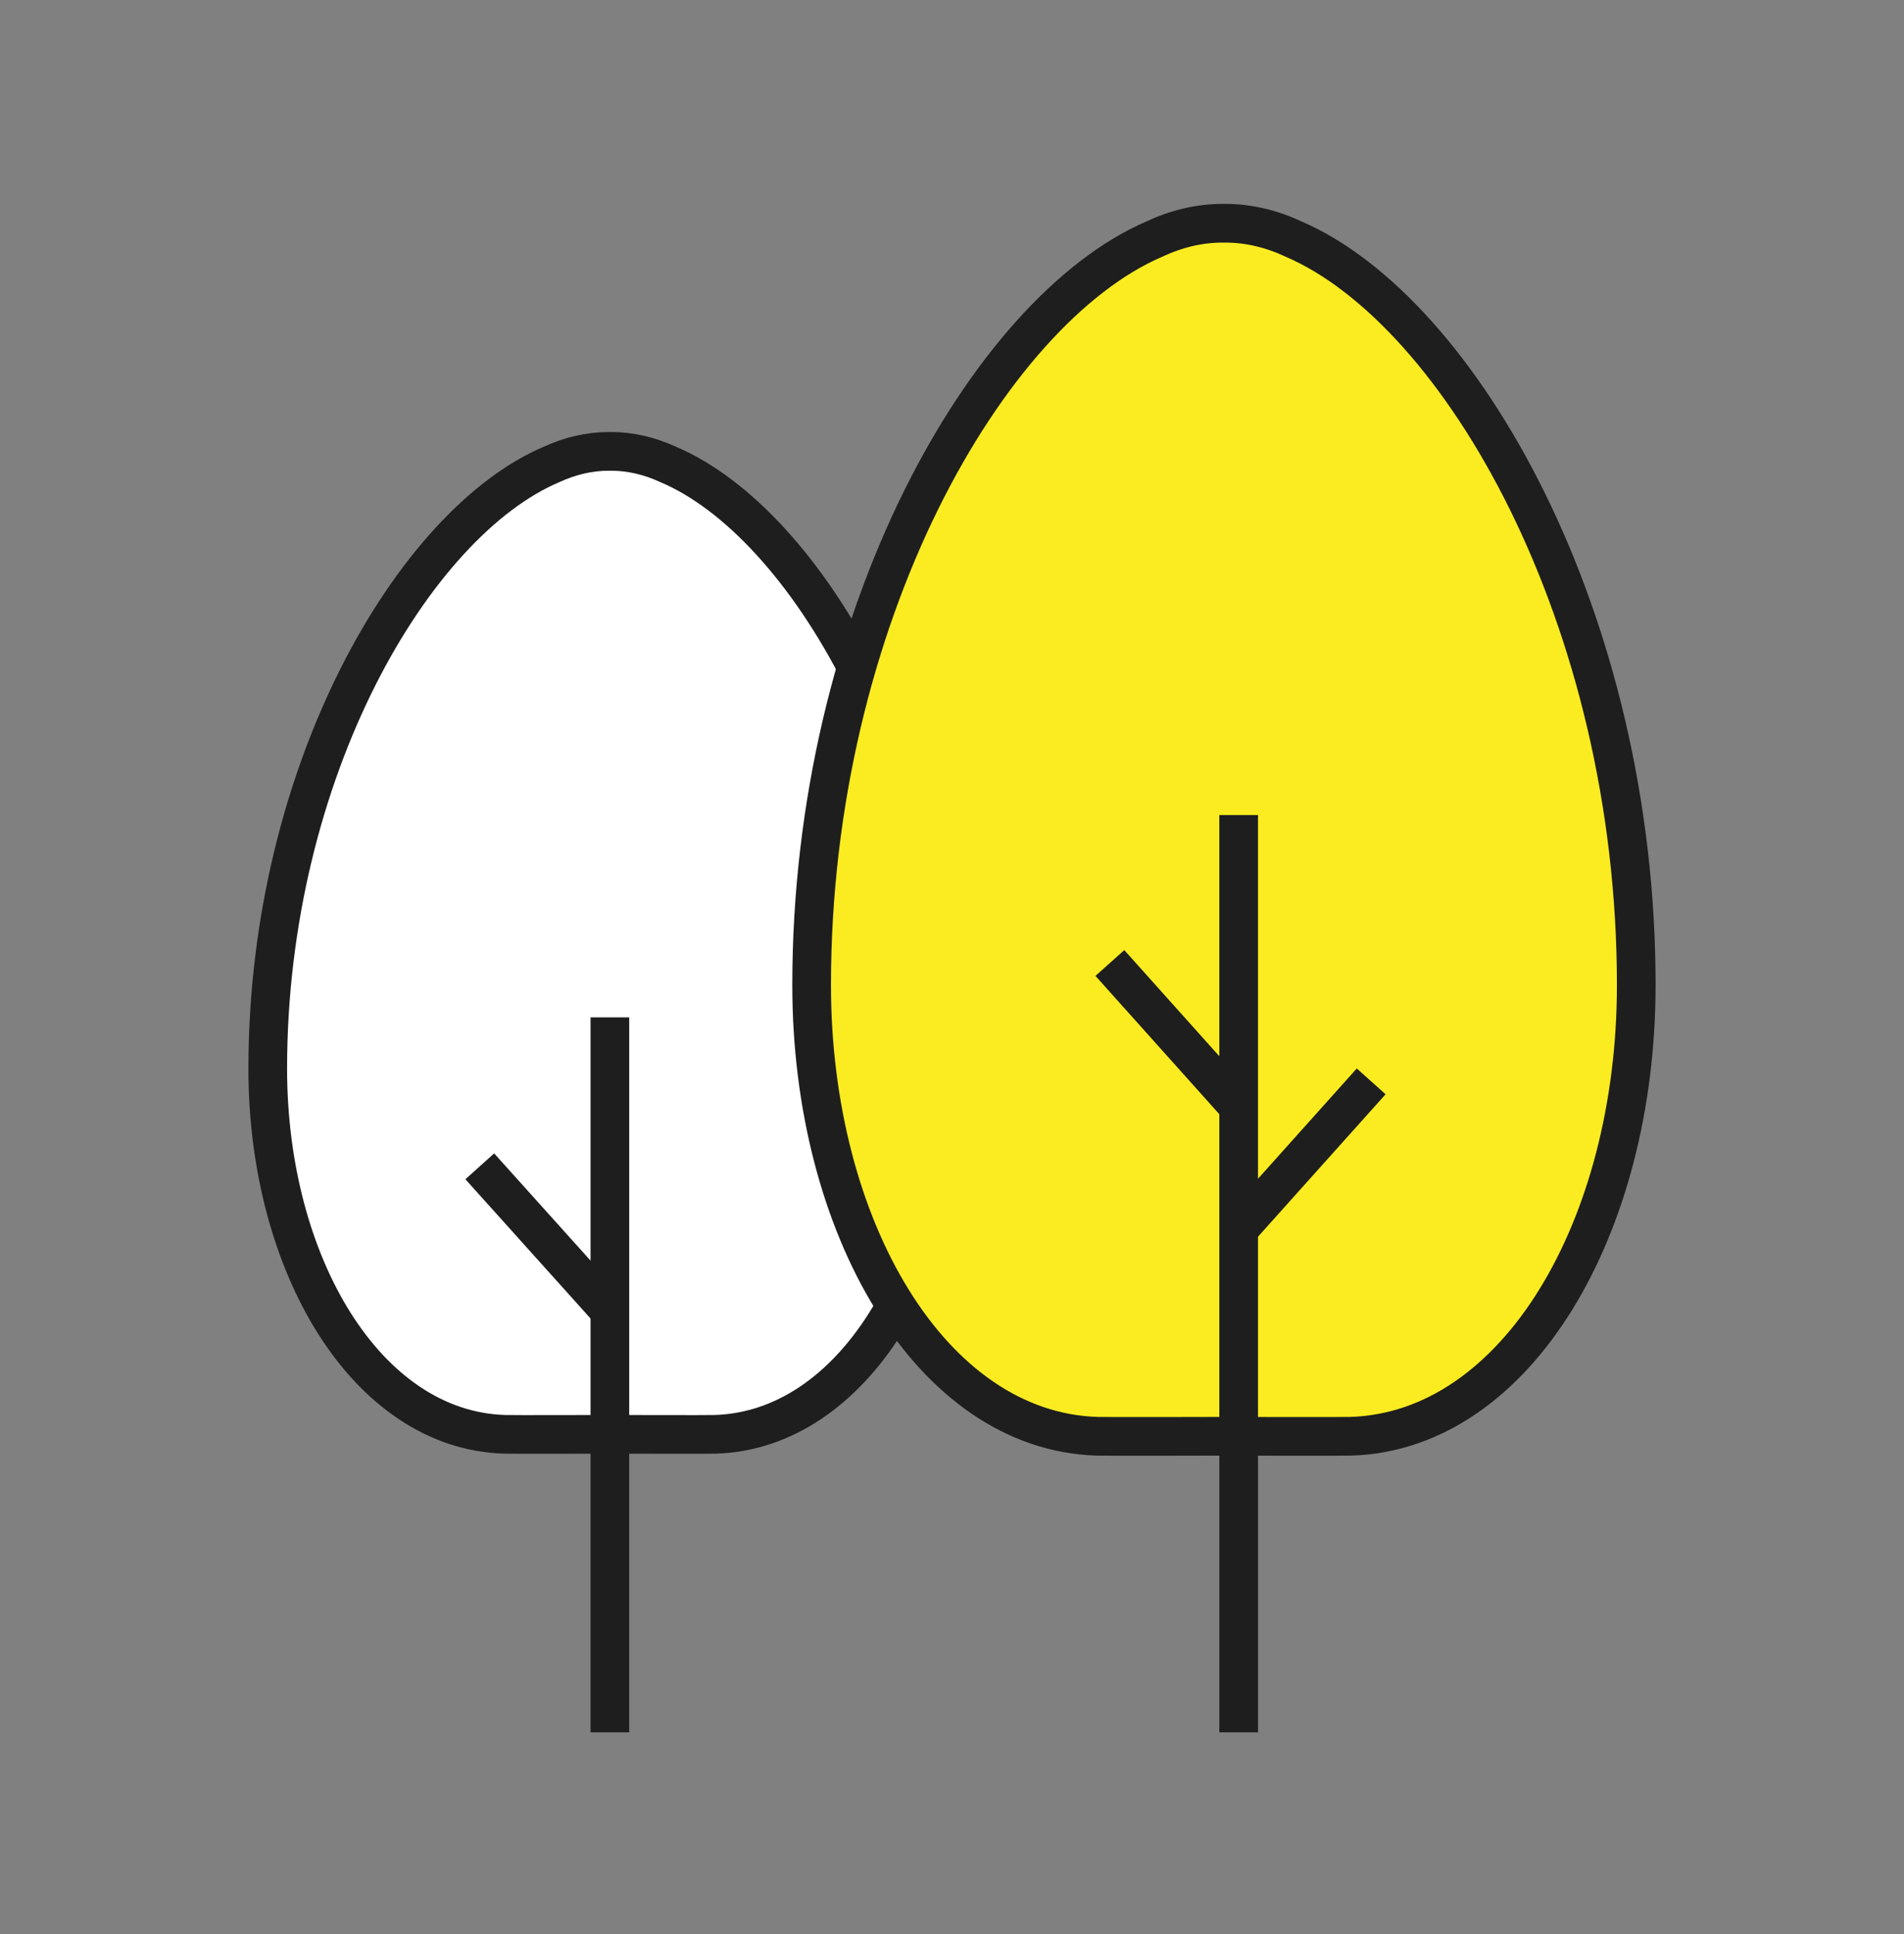
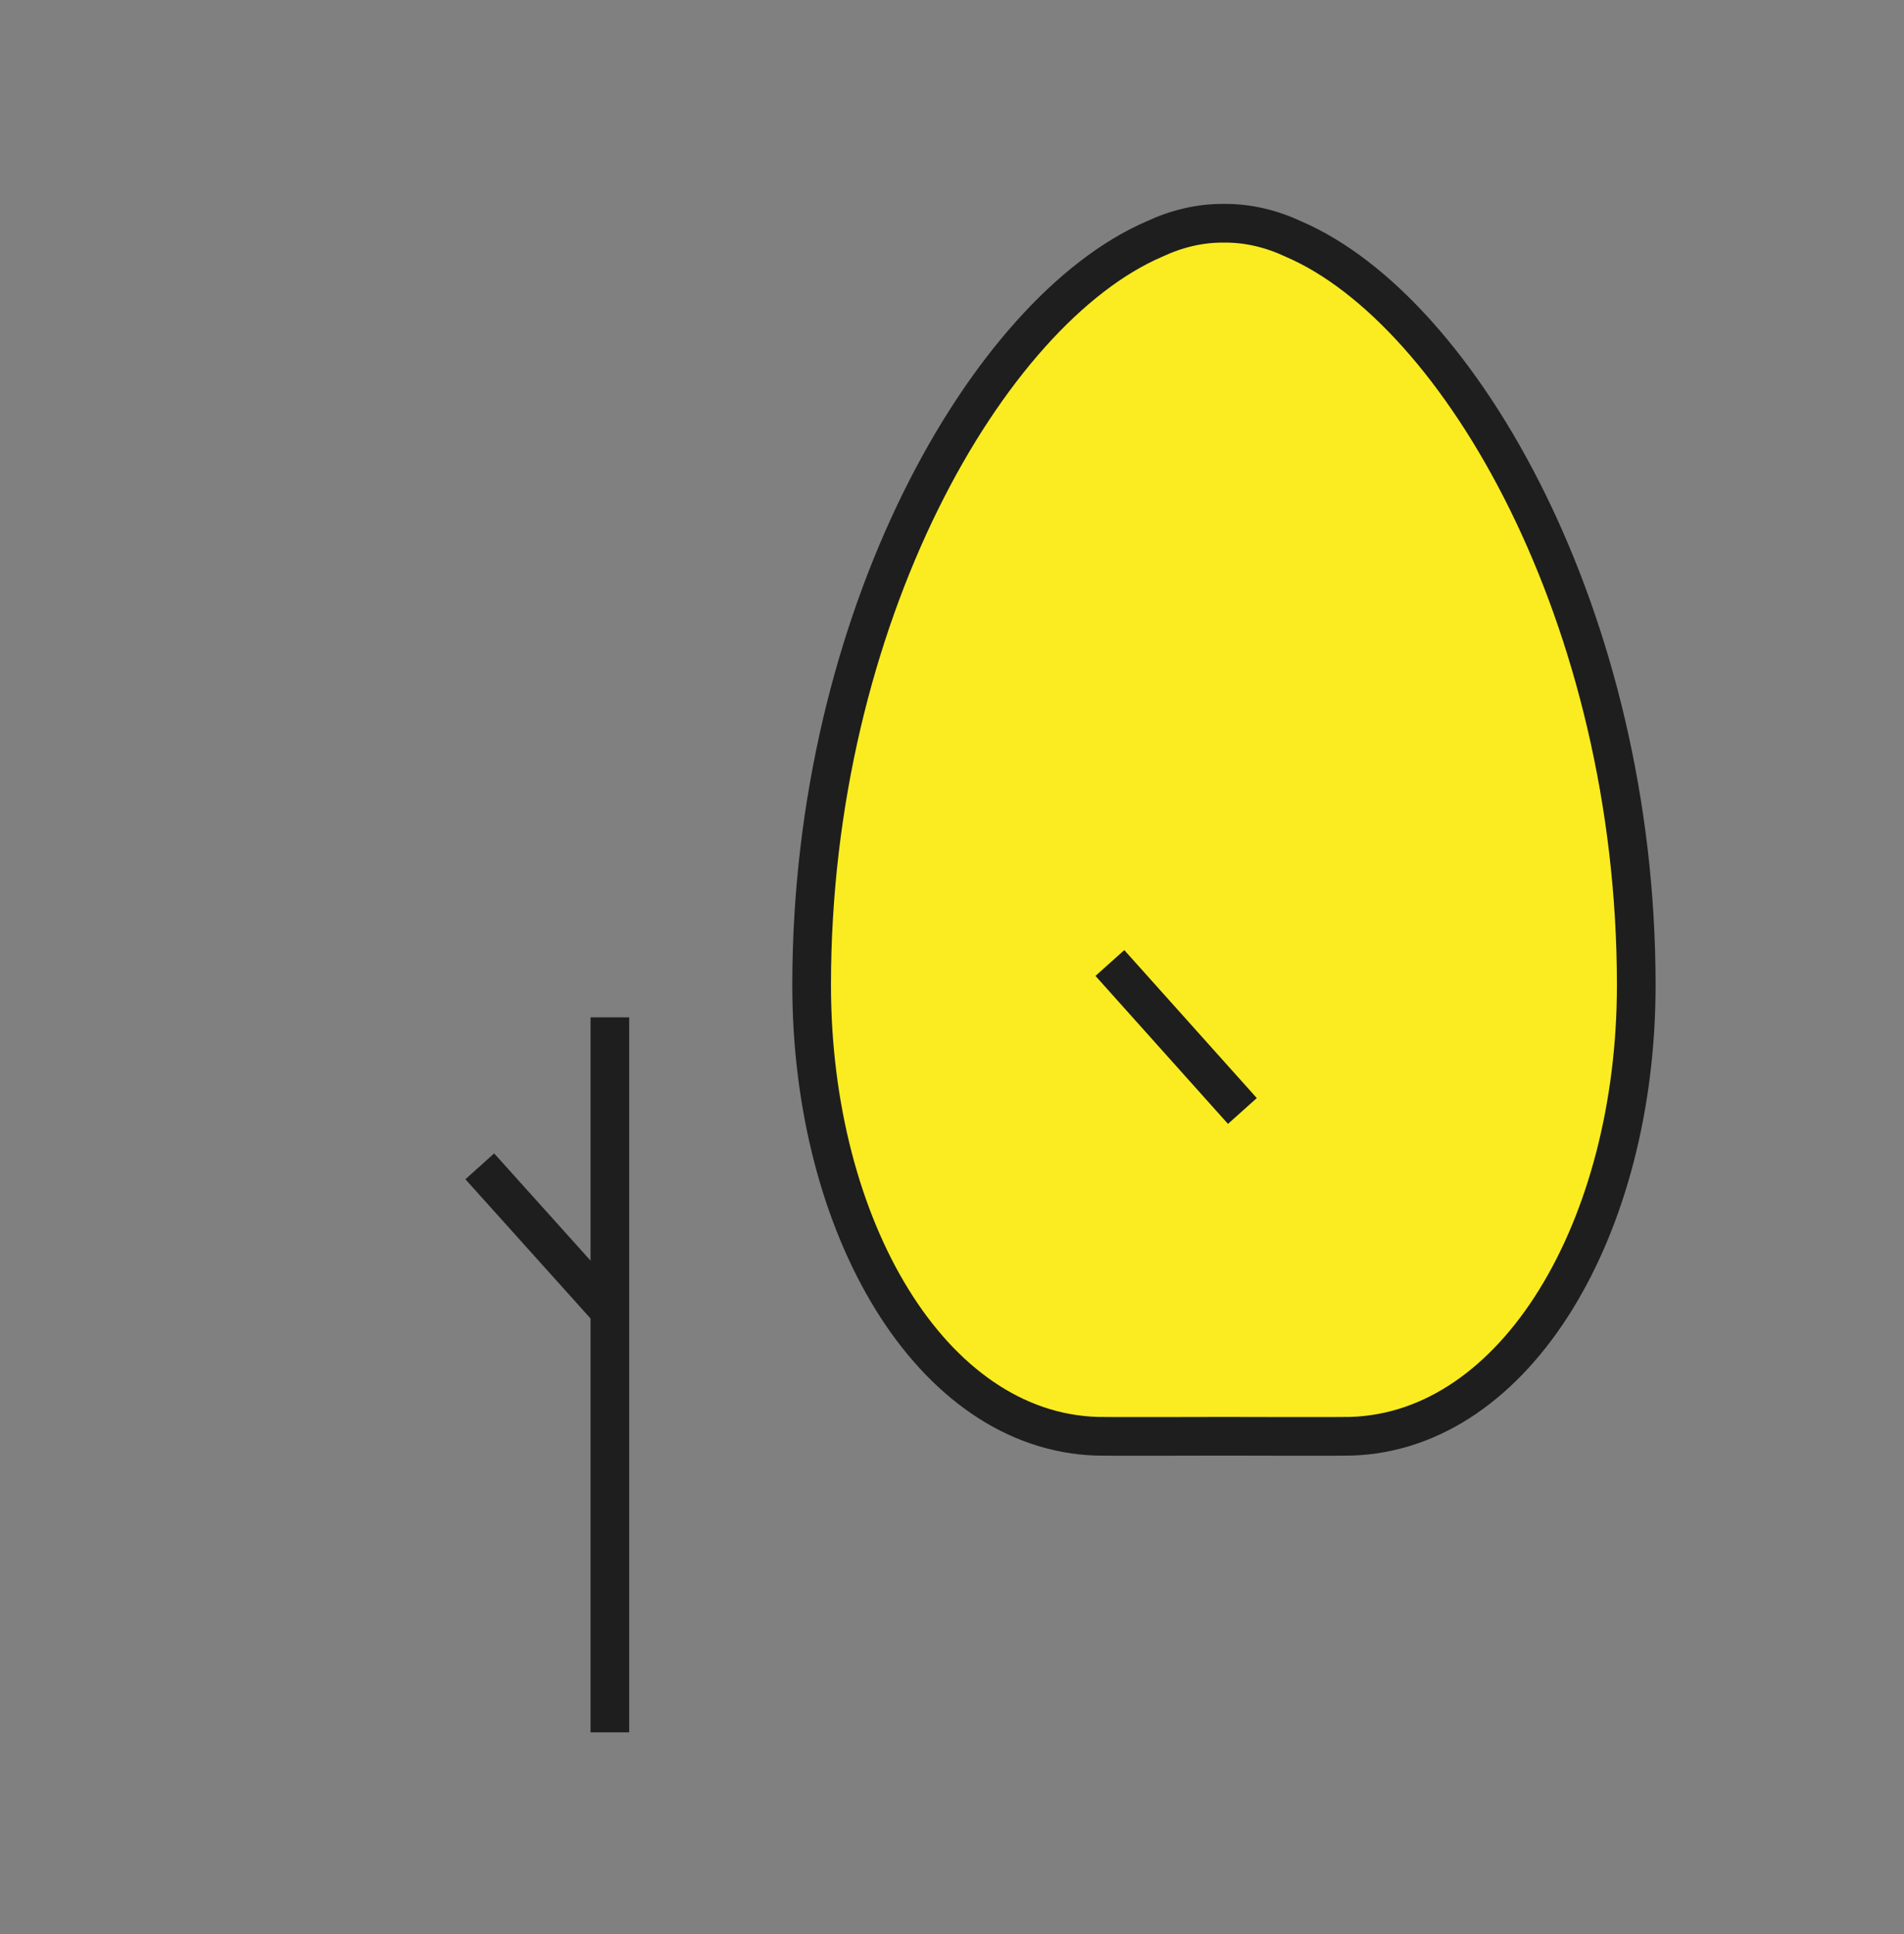
<svg xmlns="http://www.w3.org/2000/svg" width="64" height="65" viewBox="0 0 64 65" fill="none">
  <rect x="0" y="0" width="64" height="65" fill="#808080" stroke="none" />
  <g clip-path="url(#clip0_1916_19289)">
-     <path d="M20.459 48.205C19.881 48.206 17.265 48.214 16.957 48.205C12.33 48.063 9 42.509 9 35.919C9 25.914 13.912 17.563 18.55 15.604C19.171 15.32 19.813 15.17 20.46 15.17L20.5 15.171L20.54 15.17C21.187 15.17 21.828 15.32 22.45 15.605C27.087 17.563 32 25.914 32 35.919C32 42.509 28.67 48.063 24.043 48.205C23.735 48.214 21.119 48.206 20.541 48.205H20.459Z" fill="white" stroke="#1E1E1E" stroke-width="1.3" />
    <path d="M20.5 34.192V58.221" stroke="#1E1E1E" stroke-width="1.3" />
    <path d="M20.627 44.204L16.127 39.198" stroke="#1E1E1E" stroke-width="1.3" />
    <path d="M41.091 48.271C40.396 48.272 37.243 48.282 36.871 48.27C31.295 48.096 27.282 41.242 27.282 33.108C27.282 20.762 33.202 10.456 38.792 8.039C39.54 7.688 40.313 7.503 41.093 7.503L41.141 7.504L41.189 7.503C41.969 7.503 42.742 7.688 43.491 8.039C49.08 10.456 55 20.762 55 33.108C55 41.242 50.987 48.096 45.411 48.27C45.039 48.282 41.887 48.272 41.191 48.271H41.091Z" fill="#FAEC20" stroke="#1E1E1E" stroke-width="1.3" />
-     <path d="M41.636 27.393V58.221" stroke="#1E1E1E" stroke-width="1.3" />
    <path d="M41.761 37.338L37.307 32.365" stroke="#1E1E1E" stroke-width="1.3" />
-     <path d="M41.636 41.315L46.09 36.343" stroke="#1E1E1E" stroke-width="1.3" />
  </g>
  <defs>
    <clipPath id="clip0_1916_19289">
      <rect width="64" height="64" fill="white" transform="translate(0 0.503)" />
    </clipPath>
  </defs>
</svg>